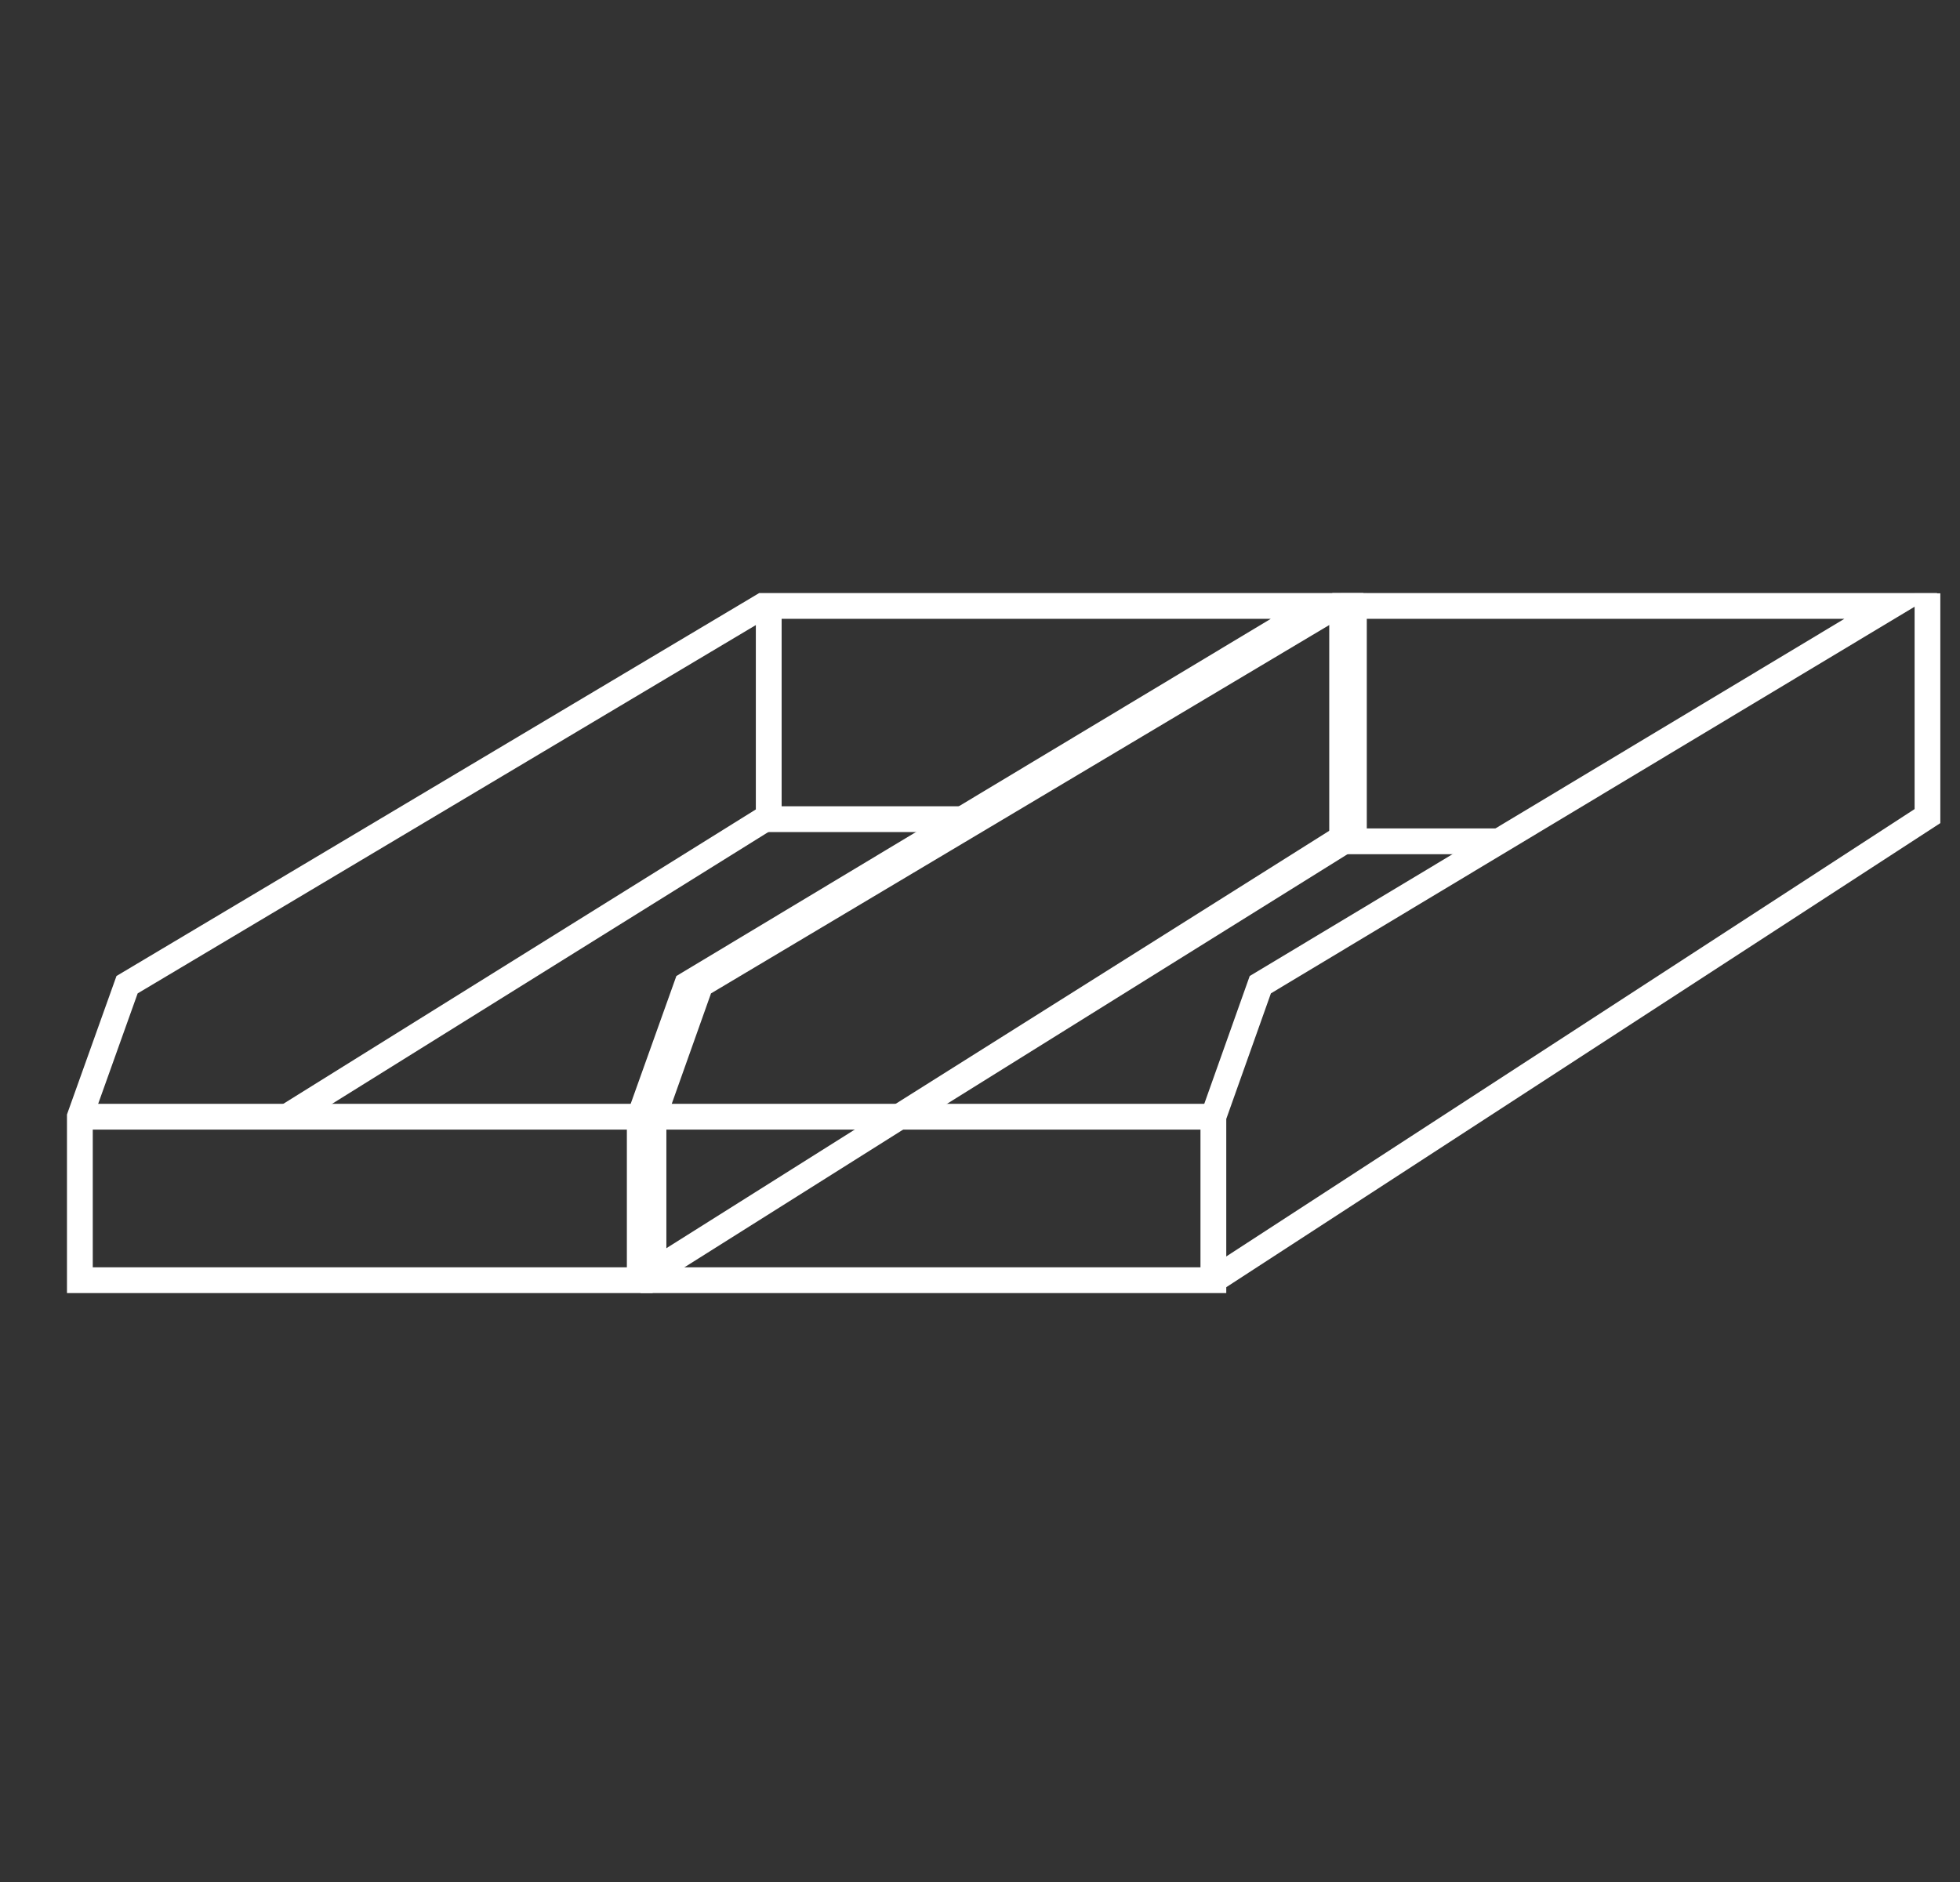
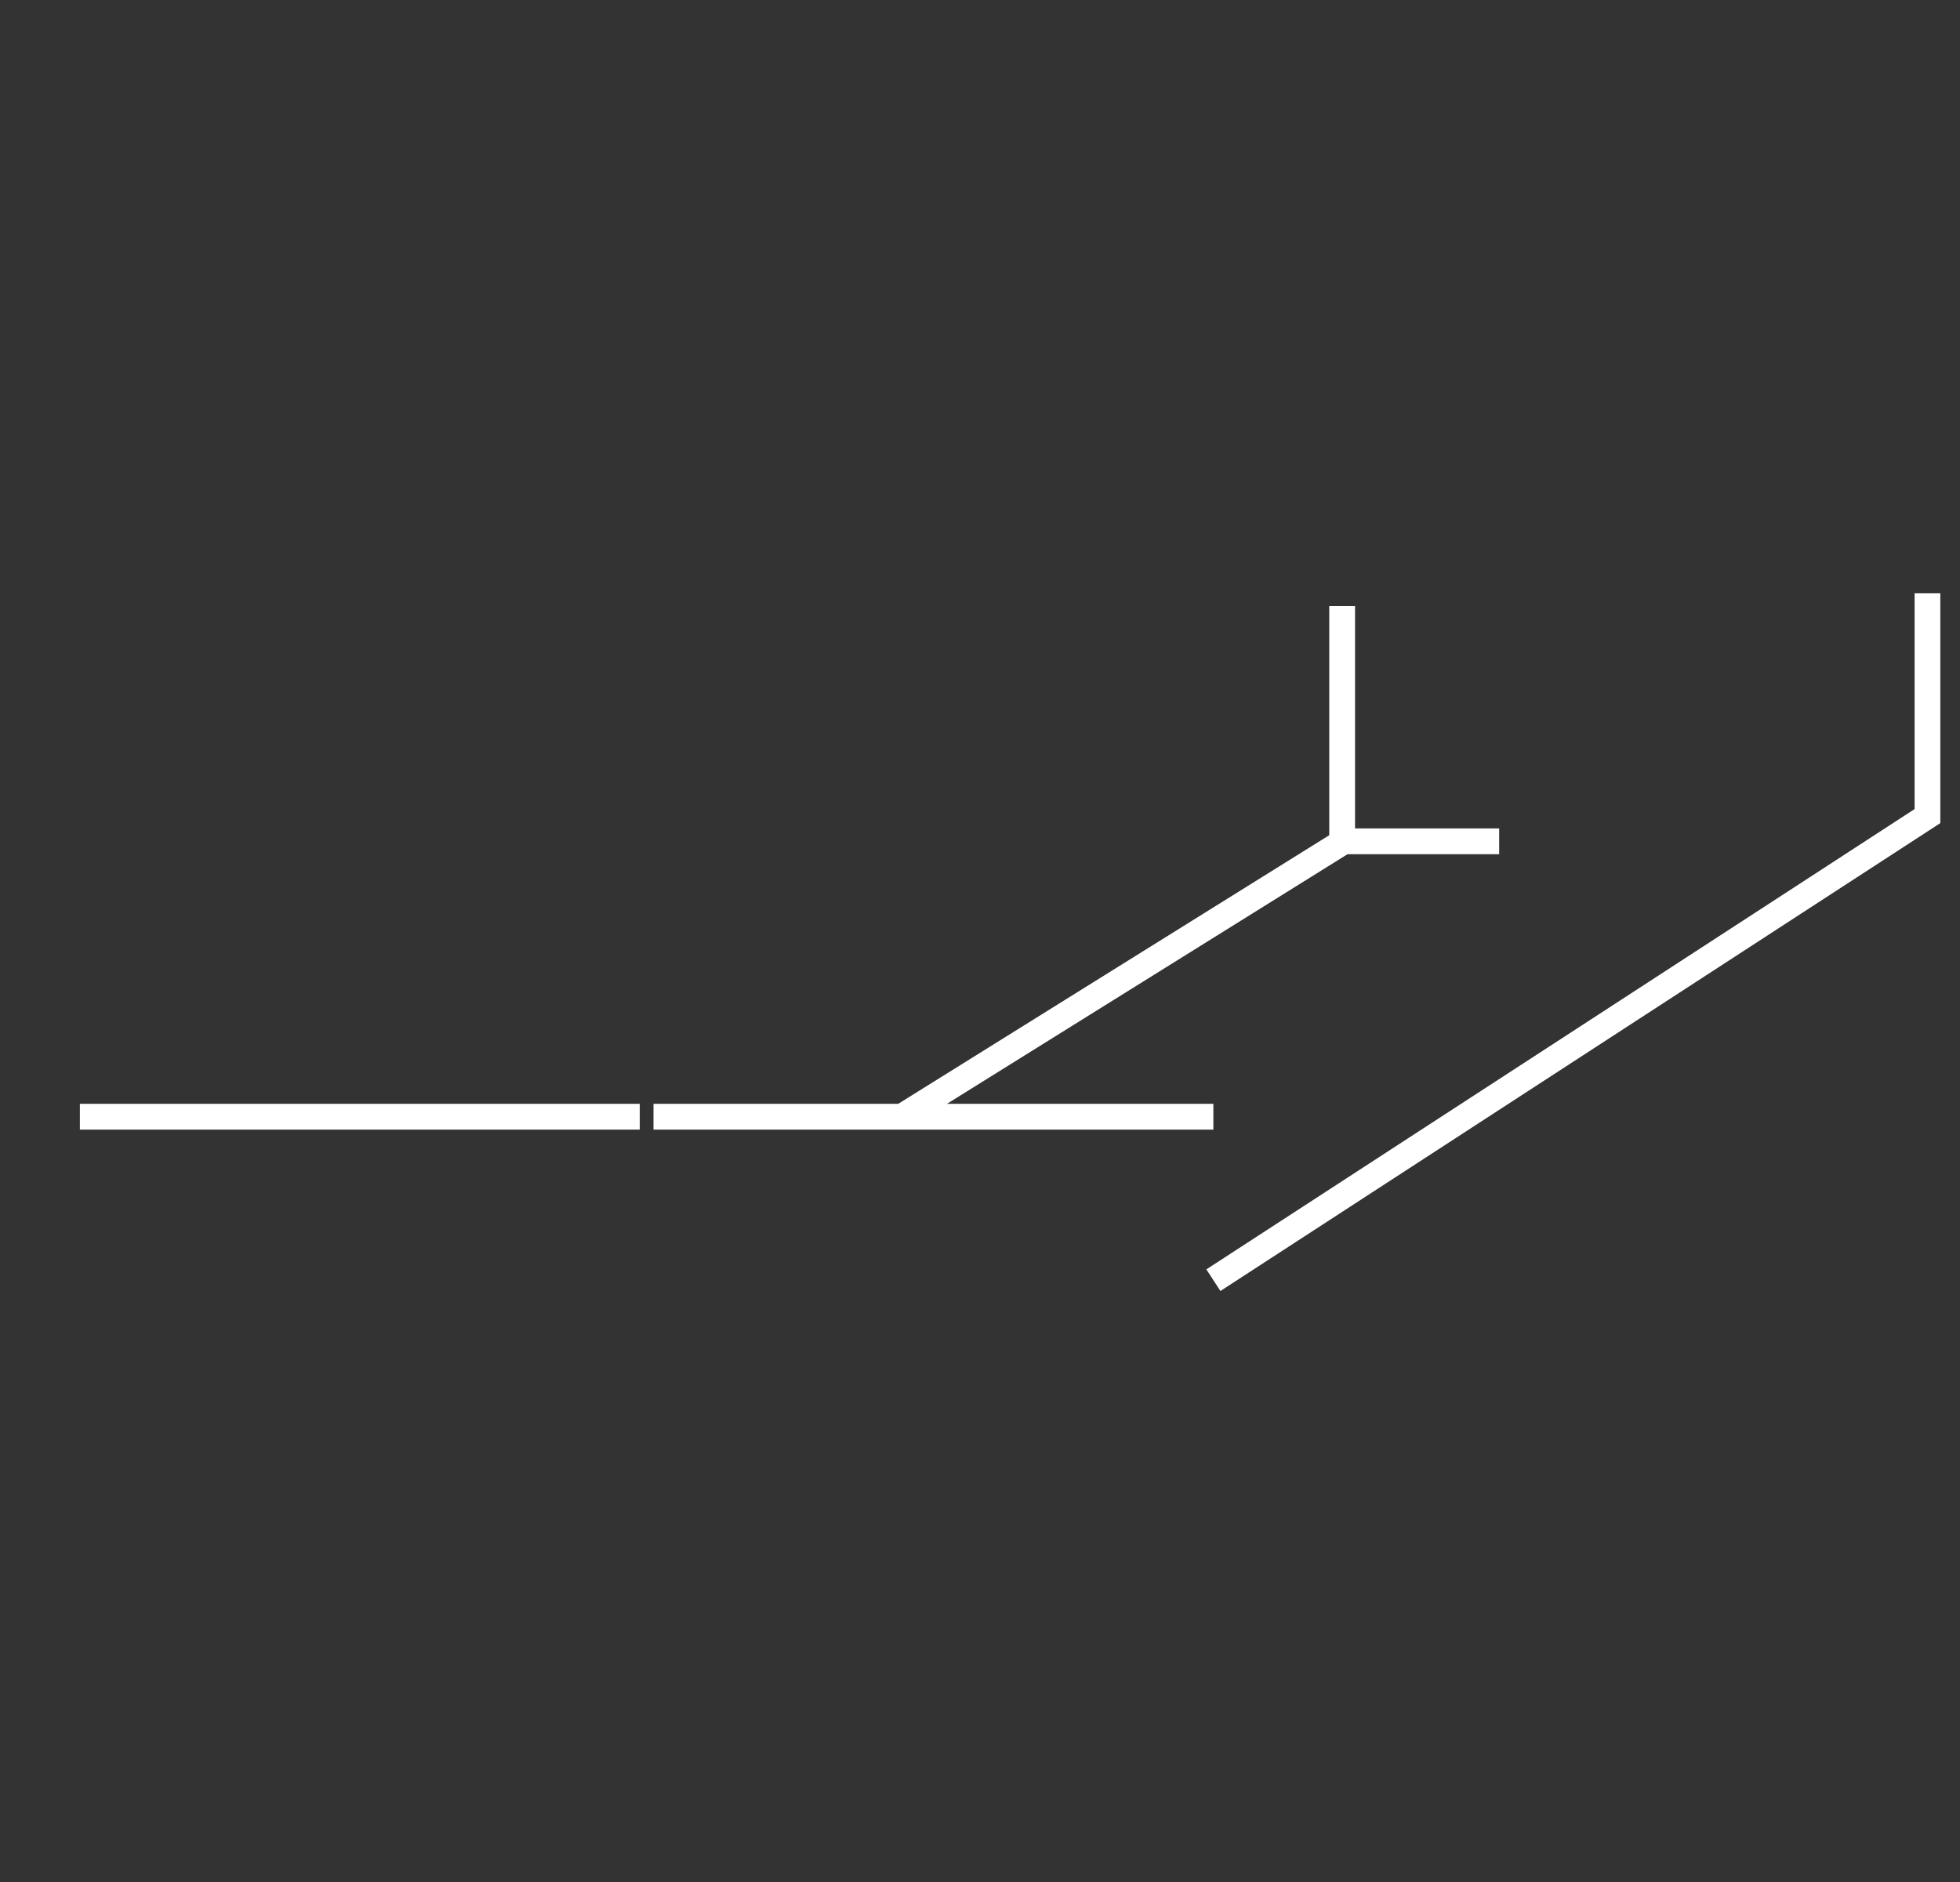
<svg xmlns="http://www.w3.org/2000/svg" width="76" height="73" viewBox="0 0 76 73" fill="none">
  <rect x="0" y="0" width="76" height="73" fill="#333333" stroke="none" />
  <g clip-path="url(#clip0_867_634)">
    <g clip-path="url(#clip1_867_634)">
-       <path d="M51.077 23.5L26.637 38.19L24.807 43.31V49.65H3.097V43.31L4.927 38.19L29.577 23.5H51.077Z" stroke="white" stroke-miterlimit="10" />
-       <path d="M24.808 49.65L52.498 32.21V23.01" stroke="white" stroke-miterlimit="10" />
      <path d="M3.097 43.31H24.807" stroke="white" stroke-miterlimit="10" />
-       <path d="M29.808 23.5V31.67L11.128 43.31" stroke="white" stroke-miterlimit="10" />
-       <path d="M29.644 31.77H37.314" stroke="white" stroke-miterlimit="10" />
-       <path d="M73.319 23.5L48.869 38.19L47.049 43.31V49.65H25.339V43.31L27.159 38.19L51.809 23.5H73.319Z" stroke="white" stroke-miterlimit="10" />
      <path d="M47.05 49.65L74.74 31.65V23.01" stroke="white" stroke-miterlimit="10" />
      <path d="M25.339 43.31H47.049" stroke="white" stroke-miterlimit="10" />
      <path d="M52.042 23.5V32.67L34.972 43.31" stroke="white" stroke-miterlimit="10" />
      <path d="M52.081 32.629H58.131" stroke="white" stroke-miterlimit="10" />
    </g>
  </g>
  <defs>
    <clipPath id="clip0_867_634">
      <rect width="75" height="73" fill="white" transform="translate(0.3)" />
    </clipPath>
    <clipPath id="clip1_867_634">
      <rect width="72.64" height="27.15" fill="white" transform="translate(2.597 23)" />
    </clipPath>
  </defs>
</svg>